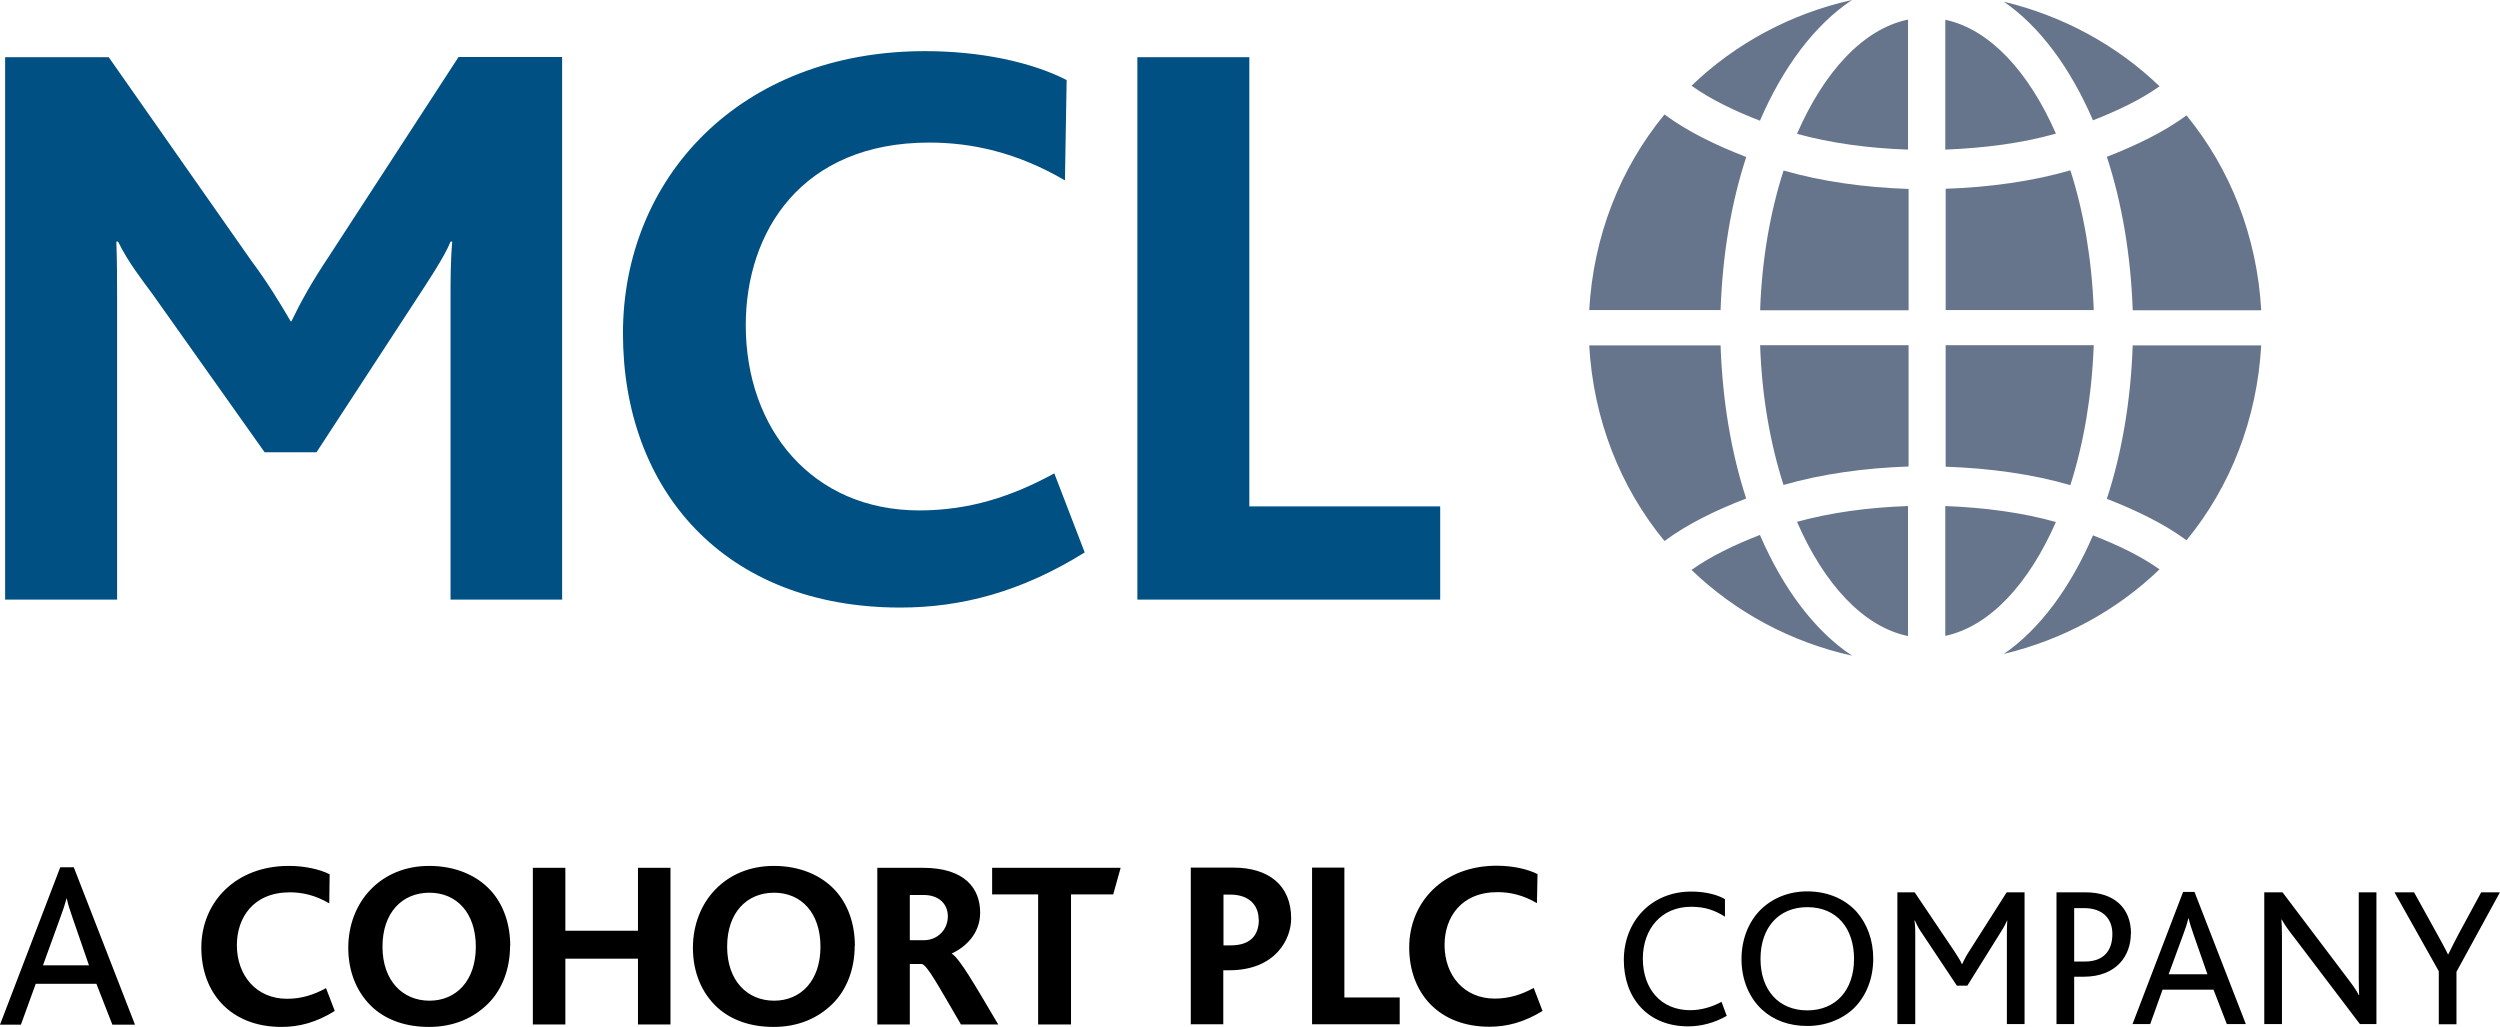
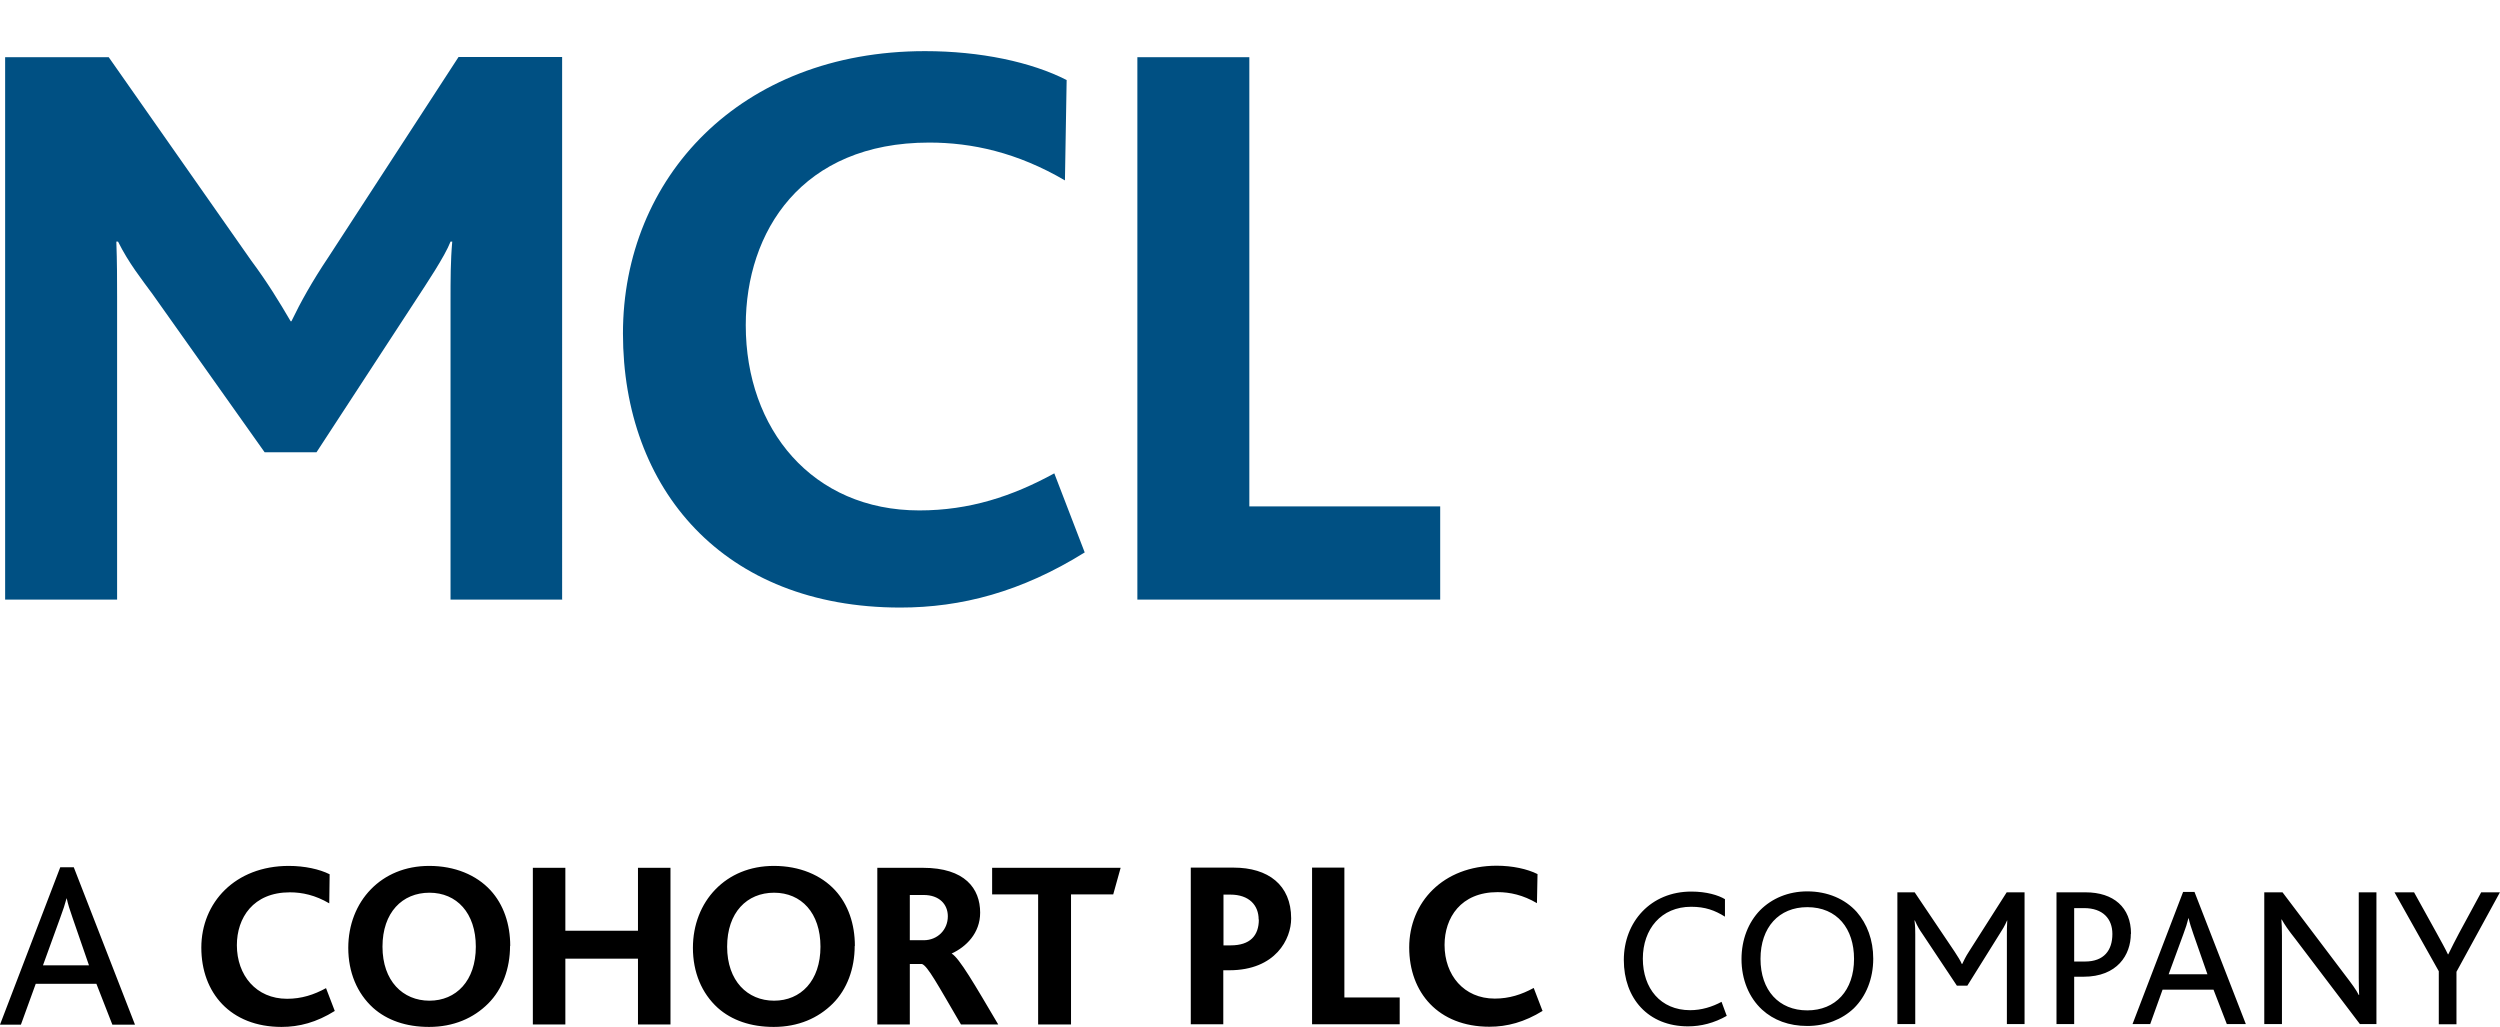
<svg xmlns="http://www.w3.org/2000/svg" viewBox="28.35 26.05 131.51 54.02" class="lg:fill-paths-white h-10 lg:h-14">
  <path fill="#000000" d="M159.86 72.99h-.99l-1.17 2.16c-.18.34-.4.77-.56 1.1h-.02c-.16-.34-.4-.76-.59-1.11l-1.19-2.15h-1.03l2.33 4.15v2.79h.93v-2.76l2.28-4.17Zm-6.5 6.93v-6.93h-.93v4.5c0 .35.01.64.02.9h-.02c-.14-.28-.34-.55-.76-1.1l-3.25-4.3h-.96v6.93h.93v-4.64c0-.35-.01-.63-.03-.86h.02c.15.27.34.55.72 1.03l3.39 4.47zm-8.89-2.62h-2.04l.77-2.1c.13-.34.21-.6.27-.85h.01c.05.23.14.52.26.86zm2.02 2.62-2.7-6.95h-.6l-2.66 6.95h.93l.65-1.81h2.68l.7 1.81zm-7.02-4.74c0 .86-.44 1.45-1.44 1.45h-.57v-2.81h.52c.99 0 1.49.56 1.49 1.36m.98-.01c0-1.39-.92-2.18-2.39-2.18h-1.53v6.93h.93v-2.49h.49c1.78 0 2.49-1.15 2.49-2.26m-5.59 4.75v-6.93h-.94l-1.98 3.11c-.19.29-.27.48-.36.66h-.02c-.08-.19-.2-.37-.38-.65l-2.1-3.12h-.91v6.93h.94V75.2c0-.24 0-.4-.04-.73h.02c.14.32.26.51.38.68l1.83 2.75h.55l1.71-2.74c.12-.18.26-.41.38-.69h.01c-.02.33-.02.48-.02.74v4.71h.94Zm-8.97-3.43c0 1.66-.97 2.71-2.46 2.71s-2.46-1.05-2.46-2.71.97-2.72 2.46-2.72c1.58 0 2.46 1.14 2.46 2.72m-5.92.01c0 1.09.4 2.03 1.08 2.66.61.56 1.42.86 2.38.86s1.83-.34 2.45-.93c.64-.63 1.02-1.55 1.02-2.61 0-.98-.32-1.83-.87-2.46-.61-.68-1.53-1.08-2.6-1.08-1 0-1.86.37-2.48.99-.62.64-.98 1.54-.98 2.58m-.78 2.97-.27-.73c-.48.26-1.05.44-1.65.44-1.56 0-2.49-1.15-2.49-2.71s.97-2.73 2.54-2.73c.75 0 1.25.19 1.78.52v-.92c-.35-.21-.97-.4-1.77-.4-2.13 0-3.55 1.59-3.55 3.6s1.27 3.49 3.38 3.49c.67 0 1.37-.17 2.05-.56m-9.71-.26-.46-1.2c-.64.35-1.29.56-2.05.56-1.63 0-2.64-1.24-2.64-2.82 0-1.43.85-2.78 2.79-2.78.65 0 1.34.15 2.07.58l.03-1.53c-.54-.27-1.32-.44-2.15-.44-2.82 0-4.6 1.93-4.6 4.3s1.53 4.17 4.22 4.17c.93 0 1.84-.24 2.81-.84m-7.53.71v-1.41h-2.91v-6.83h-1.7v8.24zm-7.41-5.51c0 .85-.46 1.36-1.48 1.36h-.38v-2.67h.36c1 0 1.49.57 1.49 1.31m1.71-.06c0-1.76-1.21-2.67-3.03-2.67h-2.25v8.24h1.71v-2.84h.31c2.46 0 3.26-1.66 3.26-2.72m-8.98-2.67h-6.75v1.4h2.42v6.84h1.73V73.1h2.22l.39-1.4Zm-9.08 2.55c0 .71-.54 1.26-1.27 1.26h-.73v-2.38h.73c.82 0 1.27.49 1.27 1.12m2.65 5.69c-1.24-2.1-2.04-3.49-2.45-3.73.76-.35 1.5-1.07 1.5-2.15 0-1.27-.8-2.36-3.01-2.36h-2.4v8.24h1.71v-3.18h.64c.3.11.8 1.04 2.05 3.18h1.95Zm-9.35-4.09c0 1.8-1.04 2.84-2.44 2.84s-2.47-1.04-2.47-2.84 1.04-2.84 2.47-2.84 2.44 1.06 2.44 2.84m1.81-.04c0-1.15-.35-2.18-1.04-2.93-.74-.8-1.87-1.28-3.22-1.28-1.27 0-2.32.46-3.07 1.23-.76.78-1.19 1.87-1.19 3.08 0 1.28.46 2.39 1.31 3.16.73.65 1.73 1 2.94 1 1.29 0 2.34-.46 3.11-1.23.75-.75 1.15-1.84 1.15-3.03m-9.69 4.13V71.7h-1.71v3.31h-3.82V71.7h-1.71v8.24h1.71v-3.46h3.82v3.46zm-10.24-4.09c0 1.8-1.04 2.84-2.44 2.84s-2.47-1.04-2.47-2.84 1.04-2.84 2.47-2.84 2.44 1.06 2.44 2.84m1.81-.04c0-1.15-.35-2.18-1.04-2.93-.74-.8-1.87-1.28-3.22-1.28-1.27 0-2.32.46-3.07 1.23-.76.78-1.19 1.87-1.19 3.08 0 1.28.46 2.39 1.31 3.16.73.65 1.73 1 2.94 1 1.29 0 2.34-.46 3.11-1.23.75-.75 1.15-1.84 1.15-3.03m-9.22 3.42-.46-1.2c-.64.35-1.29.56-2.05.56-1.63 0-2.64-1.24-2.64-2.82 0-1.43.85-2.78 2.79-2.78.65 0 1.34.15 2.07.58l.02-1.53c-.54-.27-1.32-.44-2.15-.44-2.82 0-4.6 1.93-4.6 4.3s1.53 4.17 4.22 4.17c.93 0 1.84-.24 2.8-.84m-12.92-2.4h-2.43l.91-2.51c.15-.4.25-.71.33-1.01h.01c.06.28.16.61.31 1.03l.86 2.49Zm2.41 3.12-3.22-8.28h-.71l-3.17 8.28h1.1l.78-2.15h3.19l.84 2.15z" />
  <path fill="#005083" d="M104.11 57.58v-4.89H94.07V29.06h-5.89v28.53h15.93Zm-18.7-2.47-1.6-4.16c-2.21 1.21-4.46 1.95-7.1 1.95-5.63 0-9.13-4.28-9.13-9.74 0-4.93 2.94-9.61 9.65-9.61 2.25 0 4.63.52 7.14 1.99l.09-5.28c-1.86-.95-4.54-1.52-7.45-1.52-9.74 0-15.89 6.67-15.89 14.85s5.28 14.42 14.59 14.42c3.2 0 6.36-.82 9.7-2.9m-27.49 2.47V29.05h-5.45l-6.84 10.52c-.87 1.3-1.47 2.38-1.95 3.38h-.04c-.61-1.04-1.21-2.03-2.08-3.2l-7.49-10.69h-5.45v28.53h5.89V41.66c0-.82 0-1.82-.04-2.9h.09c.56 1.13 1.25 1.99 1.82 2.77l5.89 8.31H45l5.28-8.09c.48-.74 1.47-2.21 1.77-2.99h.09c-.09 1-.09 2.03-.09 3.07v15.76h5.89Z" />
-   <path fill="#66758b" d="M122.17 35.03c-.7 2.18-1.14 4.67-1.23 7.34h7.81v-6.38c-2.33-.08-4.56-.39-6.58-.97m15.09-.01c-2 .58-4.23.89-6.56.97v6.38h7.79c-.1-2.68-.53-5.17-1.23-7.35m-17.05-.7c-1.6-.62-3.09-1.34-4.3-2.24-2.33 2.83-3.74 6.4-3.96 10.29h6.91c.1-2.91.56-5.65 1.35-8.05m5.56-8.26c-3.23.72-6.13 2.29-8.44 4.51 1.01.72 2.26 1.32 3.6 1.84 1.22-2.83 2.89-5.05 4.83-6.34m-2.88 7.03c1.78.49 3.76.76 5.84.83v-6.84c-2.36.49-4.42 2.75-5.84 6.01m7.8-6v6.83c2.07-.08 4.05-.34 5.82-.84-1.42-3.24-3.47-5.49-5.82-5.99m7.77 5.29c1.3-.51 2.52-1.09 3.5-1.79-2.24-2.16-5.07-3.7-8.19-4.45 1.89 1.3 3.5 3.48 4.69 6.24m2.09 9.99h6.76c-.22-3.88-1.62-7.43-3.93-10.25-1.18.87-2.63 1.57-4.19 2.18.79 2.41 1.26 5.16 1.36 8.08m-18.37 9.18c-.7-2.18-1.14-4.67-1.23-7.35h7.81v6.38c-2.33.08-4.56.39-6.58.97m15.09.01c-2-.58-4.23-.89-6.56-.97v-6.39h7.79c-.1 2.68-.53 5.17-1.23 7.36m-17.05.7c-1.6.62-3.09 1.34-4.3 2.24-2.33-2.83-3.74-6.4-3.96-10.29h6.91c.1 2.91.56 5.65 1.35 8.06m5.56 8.26c-3.23-.72-6.13-2.29-8.44-4.51 1.01-.72 2.26-1.32 3.6-1.84 1.22 2.83 2.89 5.05 4.83 6.34m-2.88-7.03c1.78-.49 3.76-.76 5.84-.83v6.84c-2.36-.49-4.42-2.75-5.84-6.01m7.8 6v-6.83c2.07.08 4.05.34 5.82.84-1.42 3.24-3.47 5.49-5.82 5.99m7.77-5.29c1.3.51 2.52 1.09 3.5 1.79-2.24 2.16-5.07 3.7-8.19 4.45 1.89-1.3 3.5-3.48 4.69-6.24m2.09-9.99h6.76c-.22 3.88-1.62 7.44-3.93 10.25-1.18-.87-2.63-1.57-4.19-2.18.79-2.41 1.26-5.16 1.36-8.08" />
</svg>